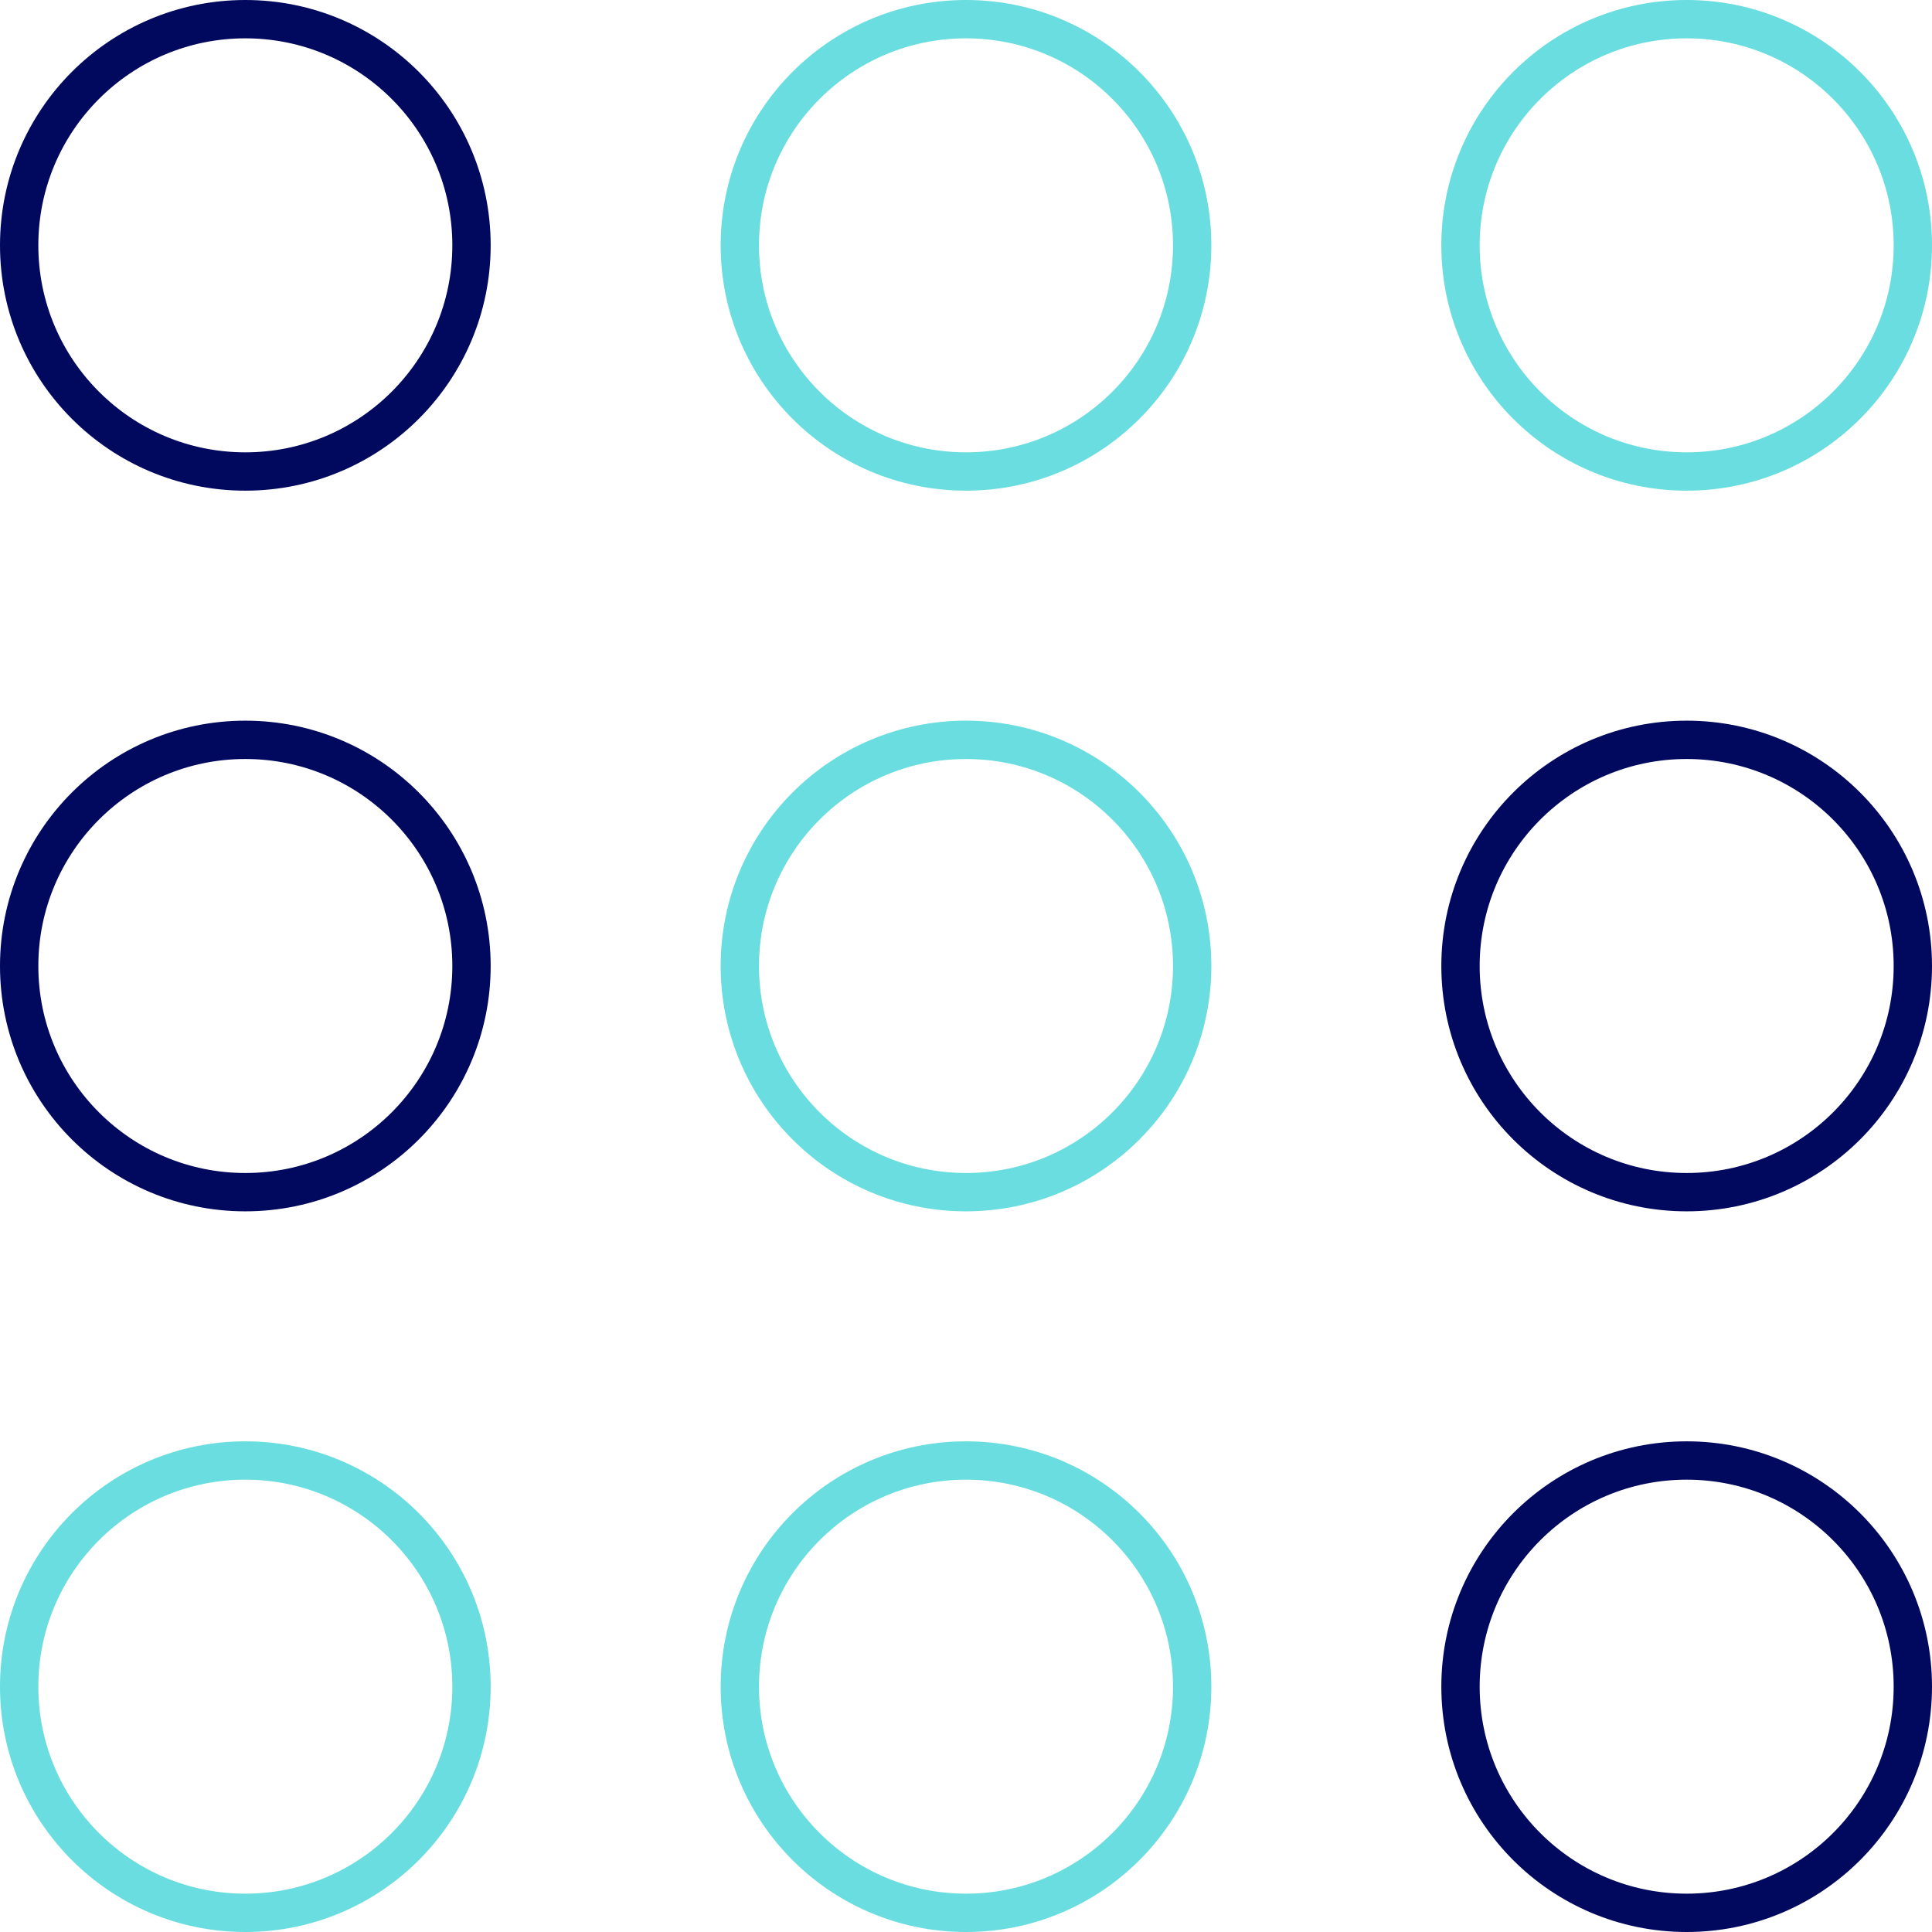
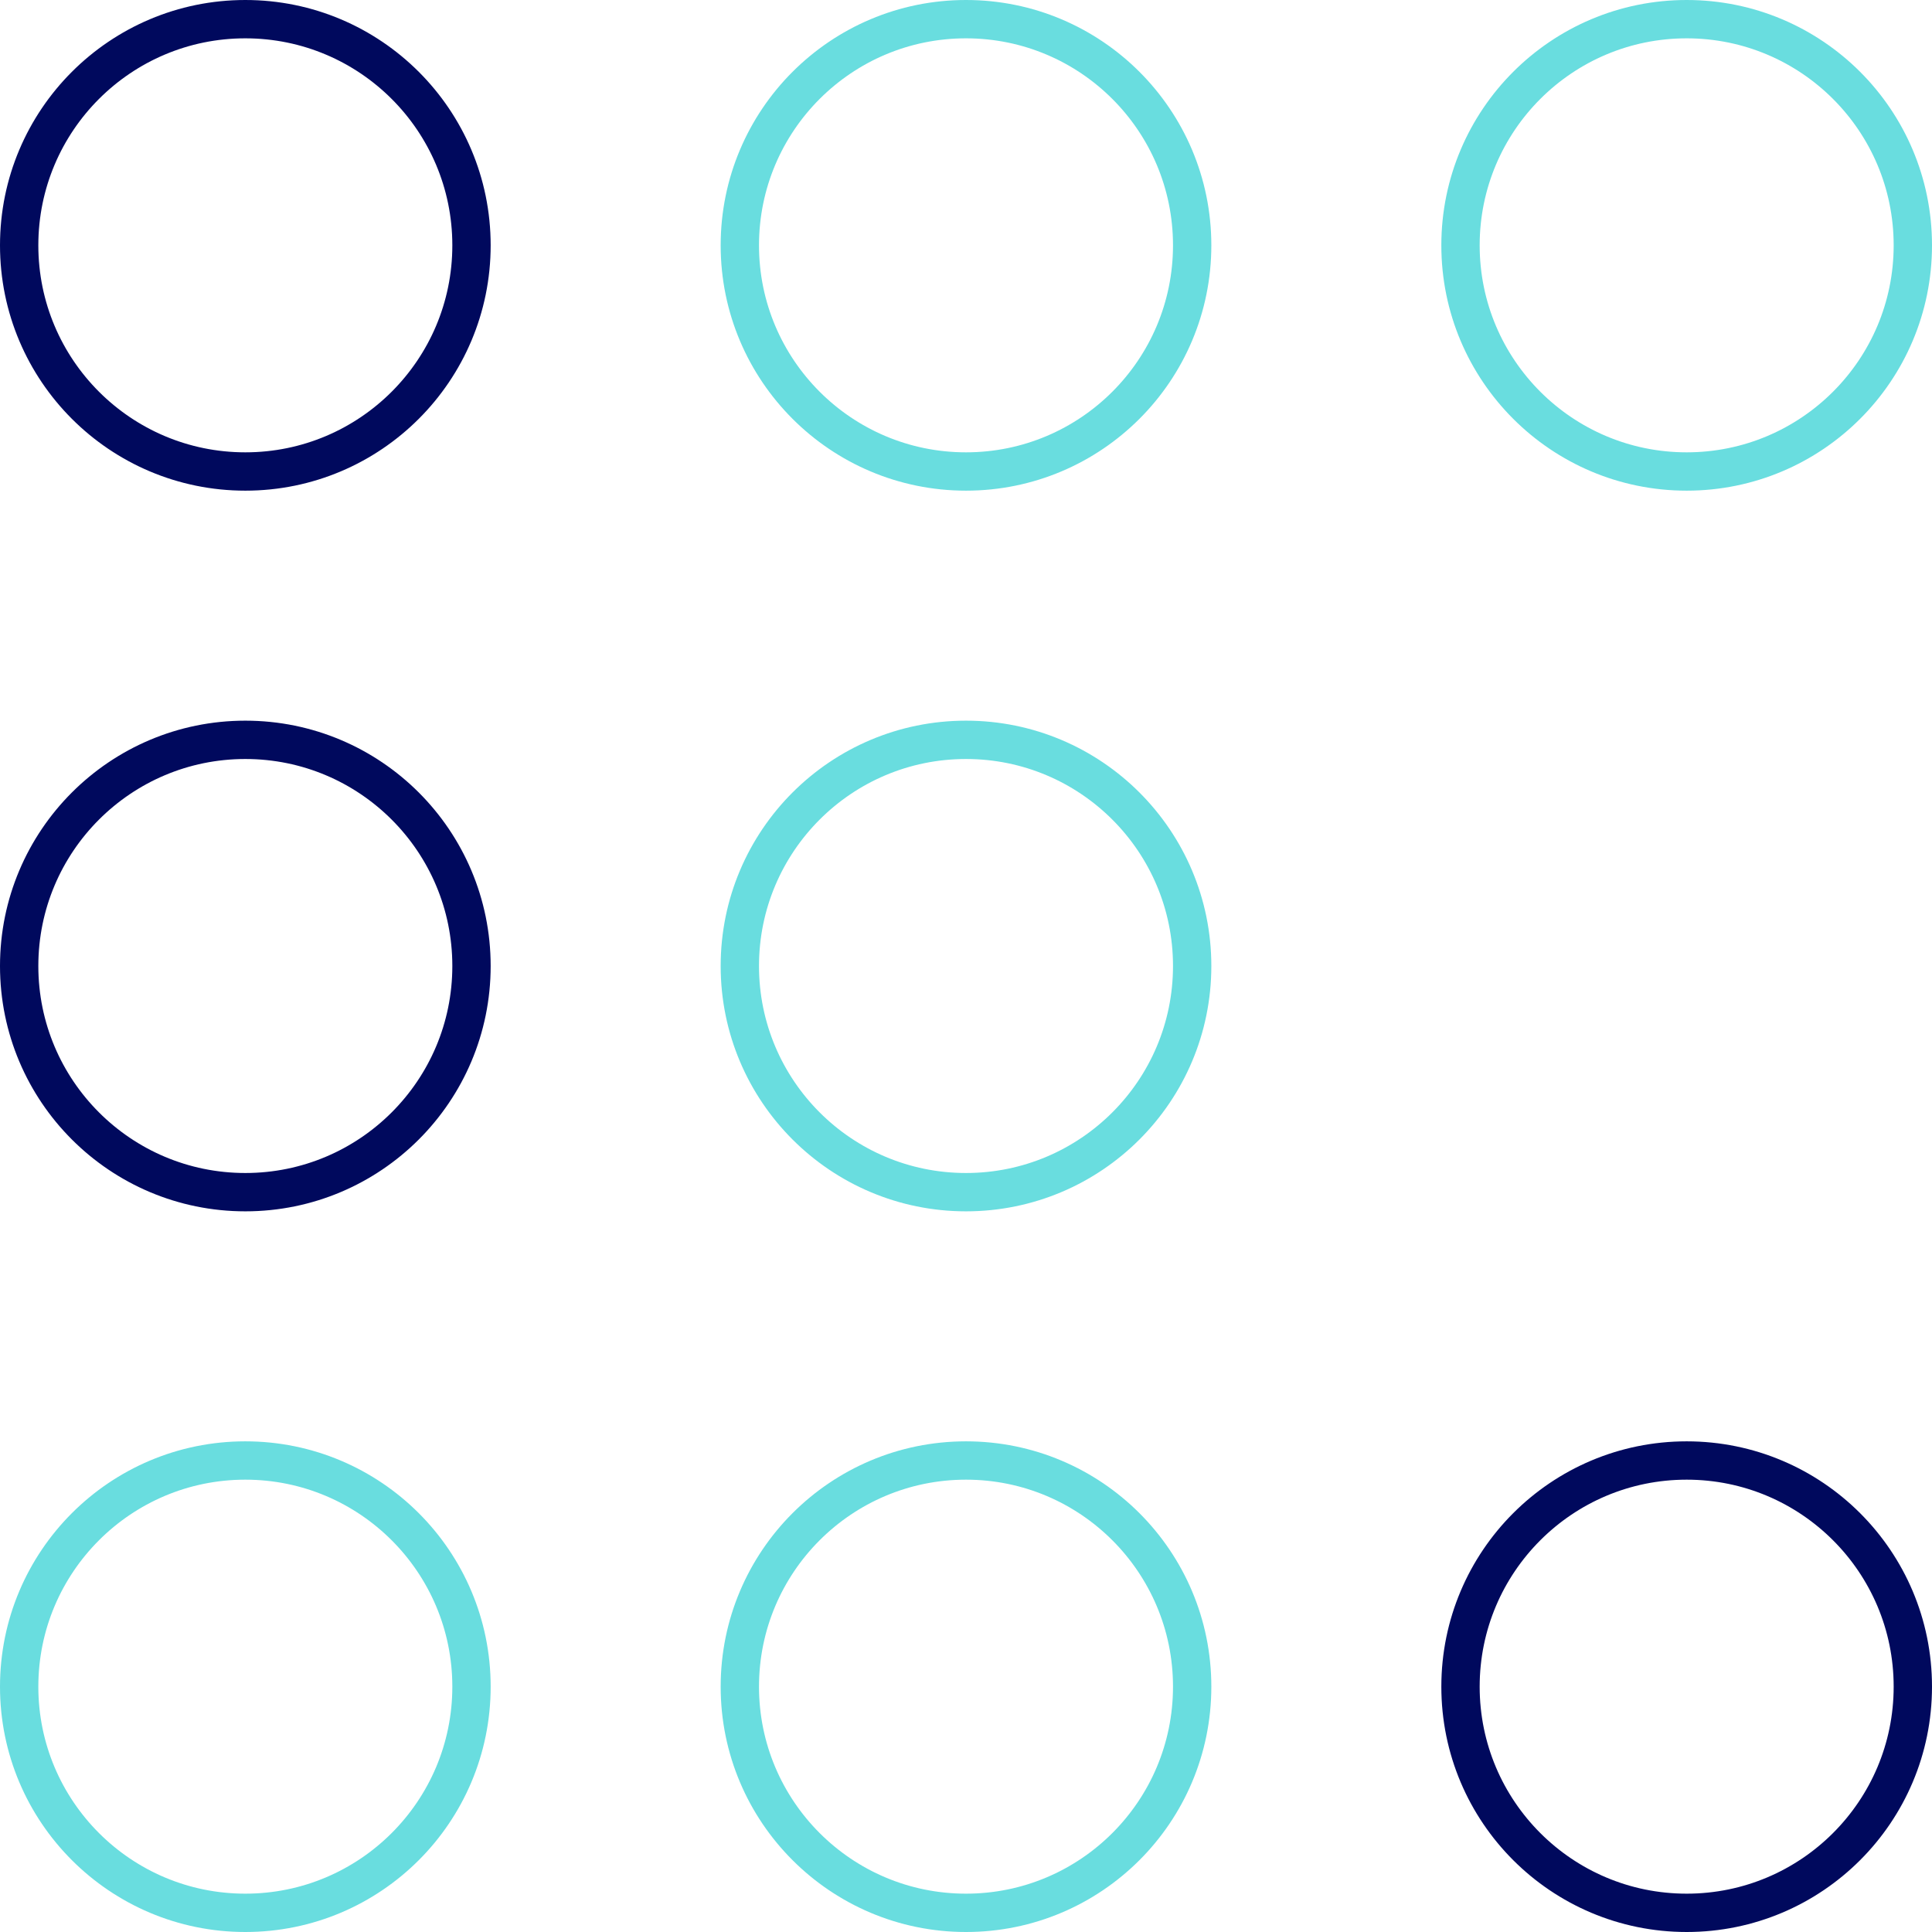
<svg xmlns="http://www.w3.org/2000/svg" fill="none" viewBox="0 0 126 126" height="126" width="126">
  <circle stroke-width="2.5" stroke="#00095D" r="14.75" cy="16" cx="16" />
  <circle stroke-width="2.5" stroke="#69DDDF" r="14.75" cy="16" cx="63" />
  <circle stroke-width="2.5" stroke="#69DDDF" r="14.75" cy="16" cx="110" />
  <circle stroke-width="2.5" stroke="#00095D" r="14.75" cy="63" cx="16" />
  <circle stroke-width="2.5" stroke="#69DDDF" r="14.75" cy="63" cx="63" />
-   <circle stroke-width="2.5" stroke="#00095D" r="14.75" cy="63" cx="110" />
  <circle stroke-width="2.5" stroke="#69DDDF" r="14.75" cy="110" cx="16" />
  <circle stroke-width="2.5" stroke="#69DDDF" r="14.75" cy="110" cx="63" />
  <circle stroke-width="2.5" stroke="#00095D" r="14.75" cy="110" cx="110" />
</svg>